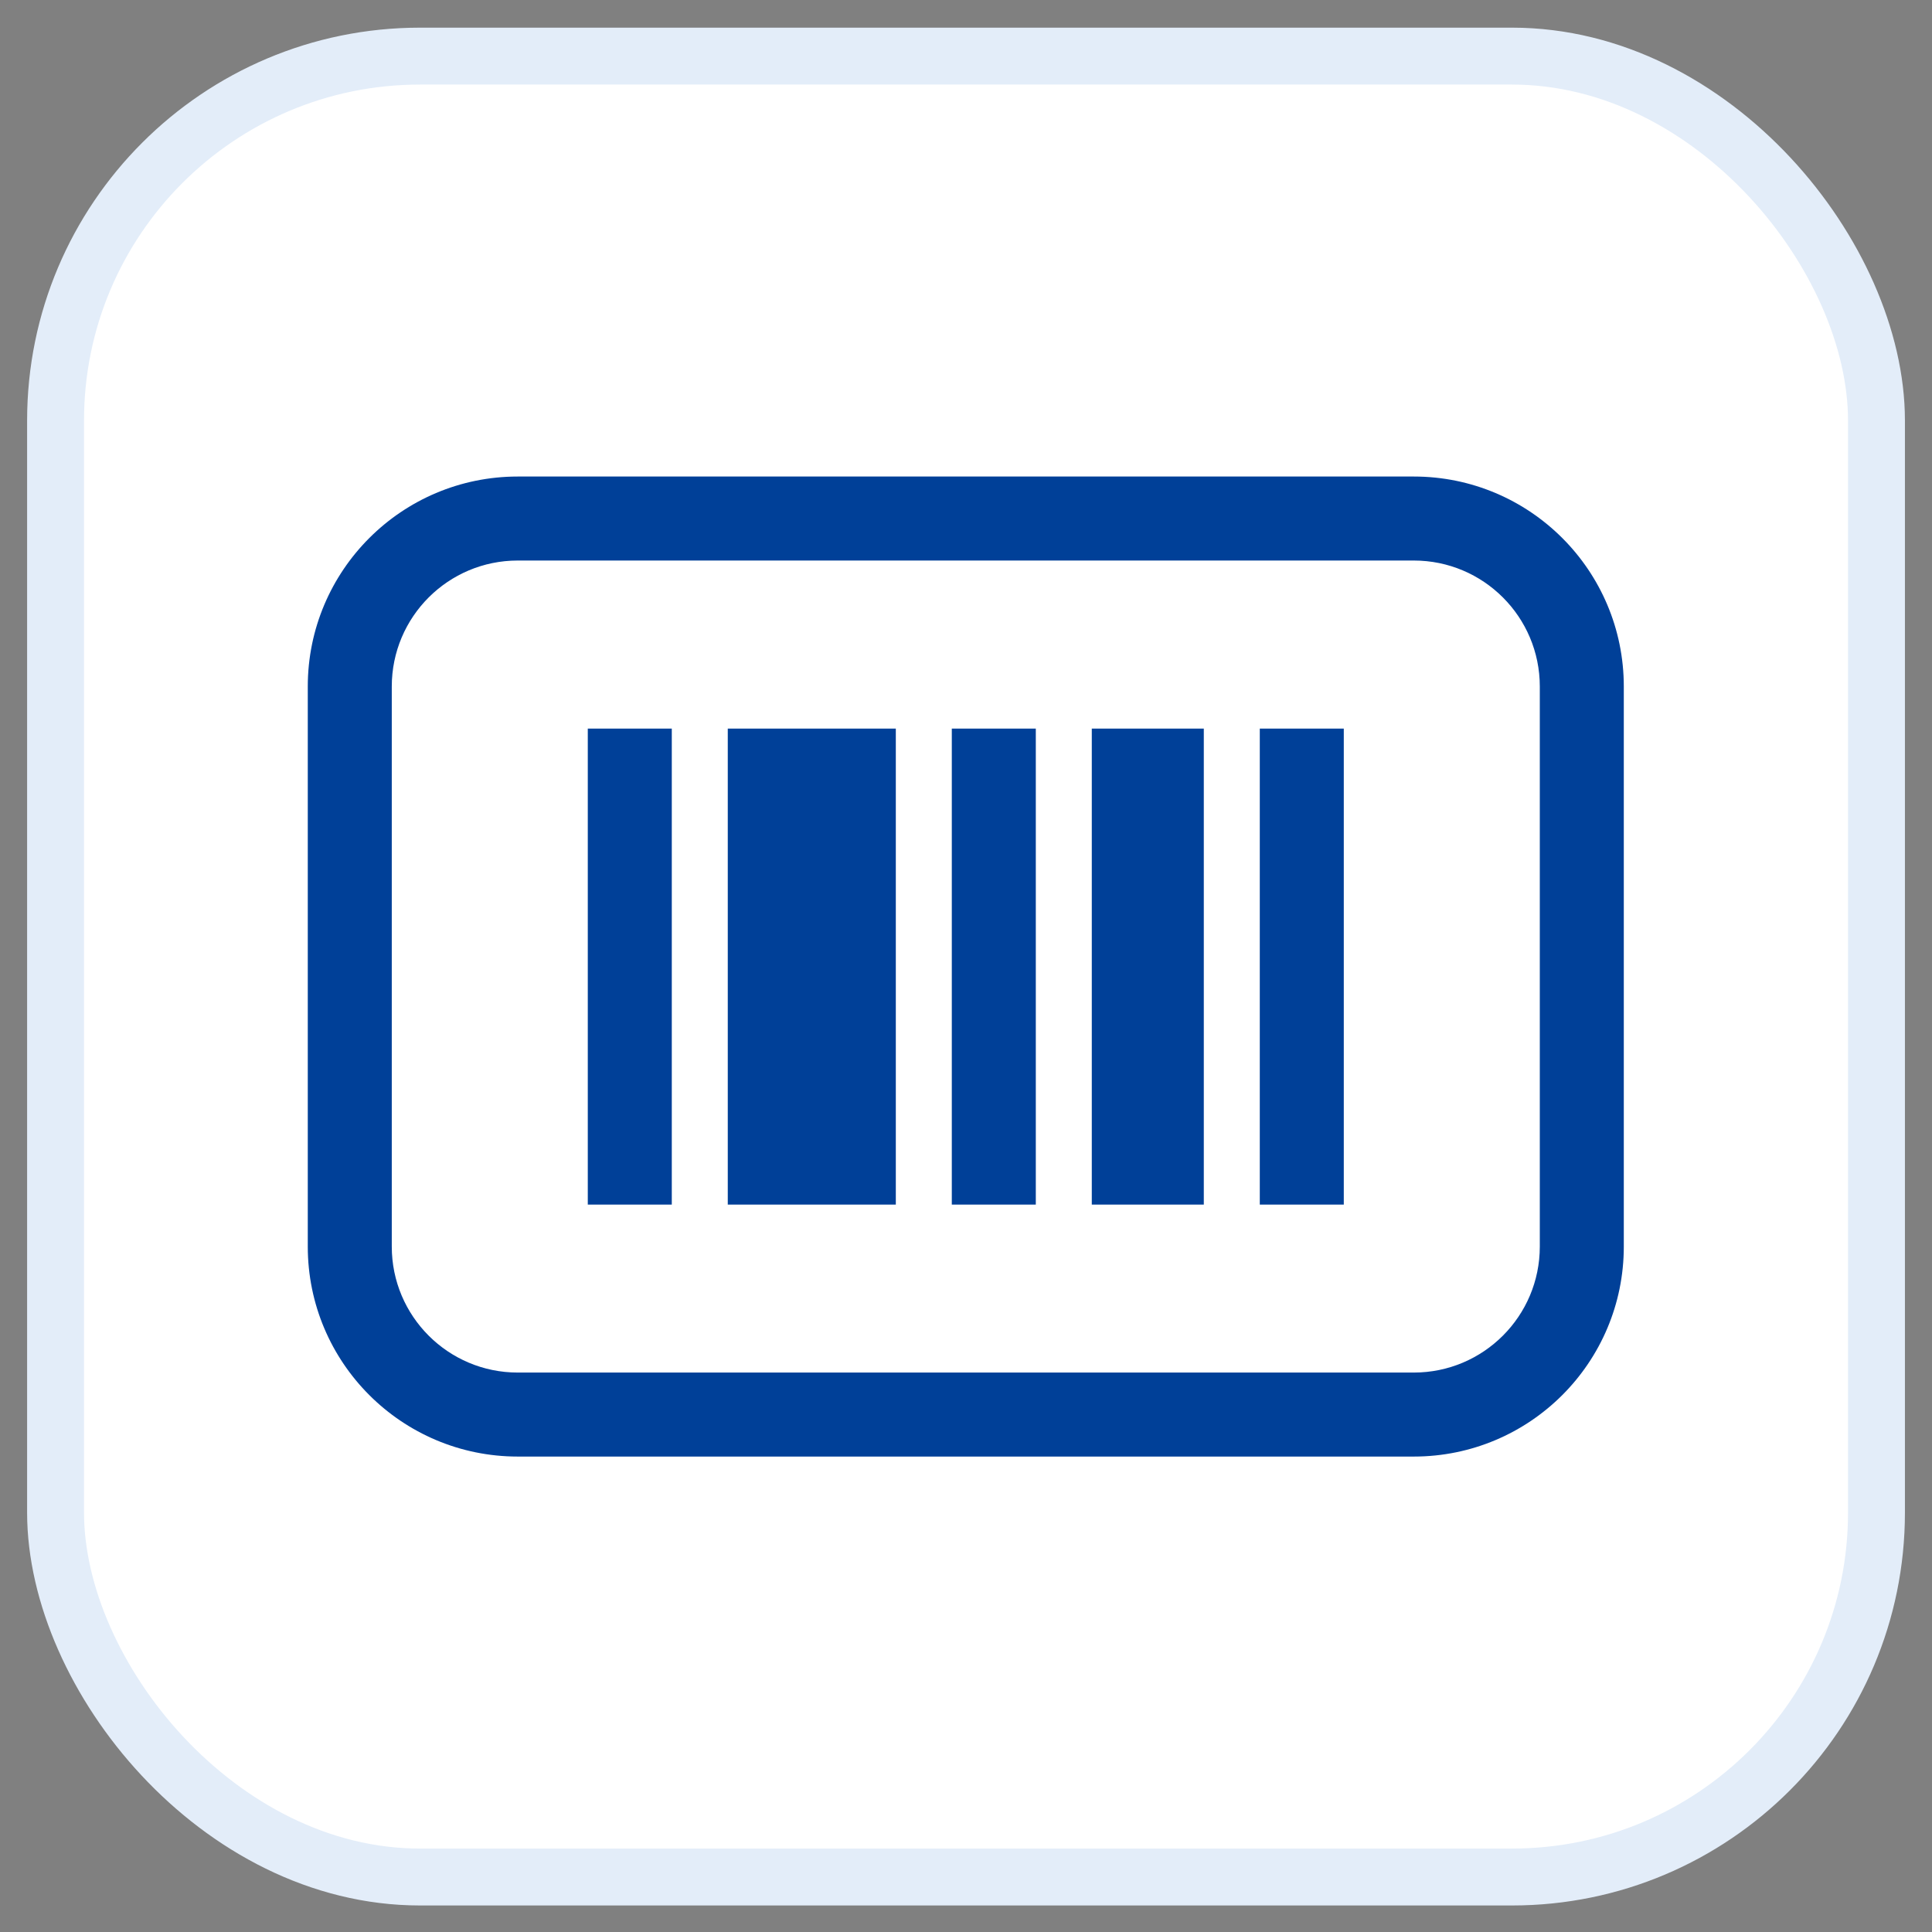
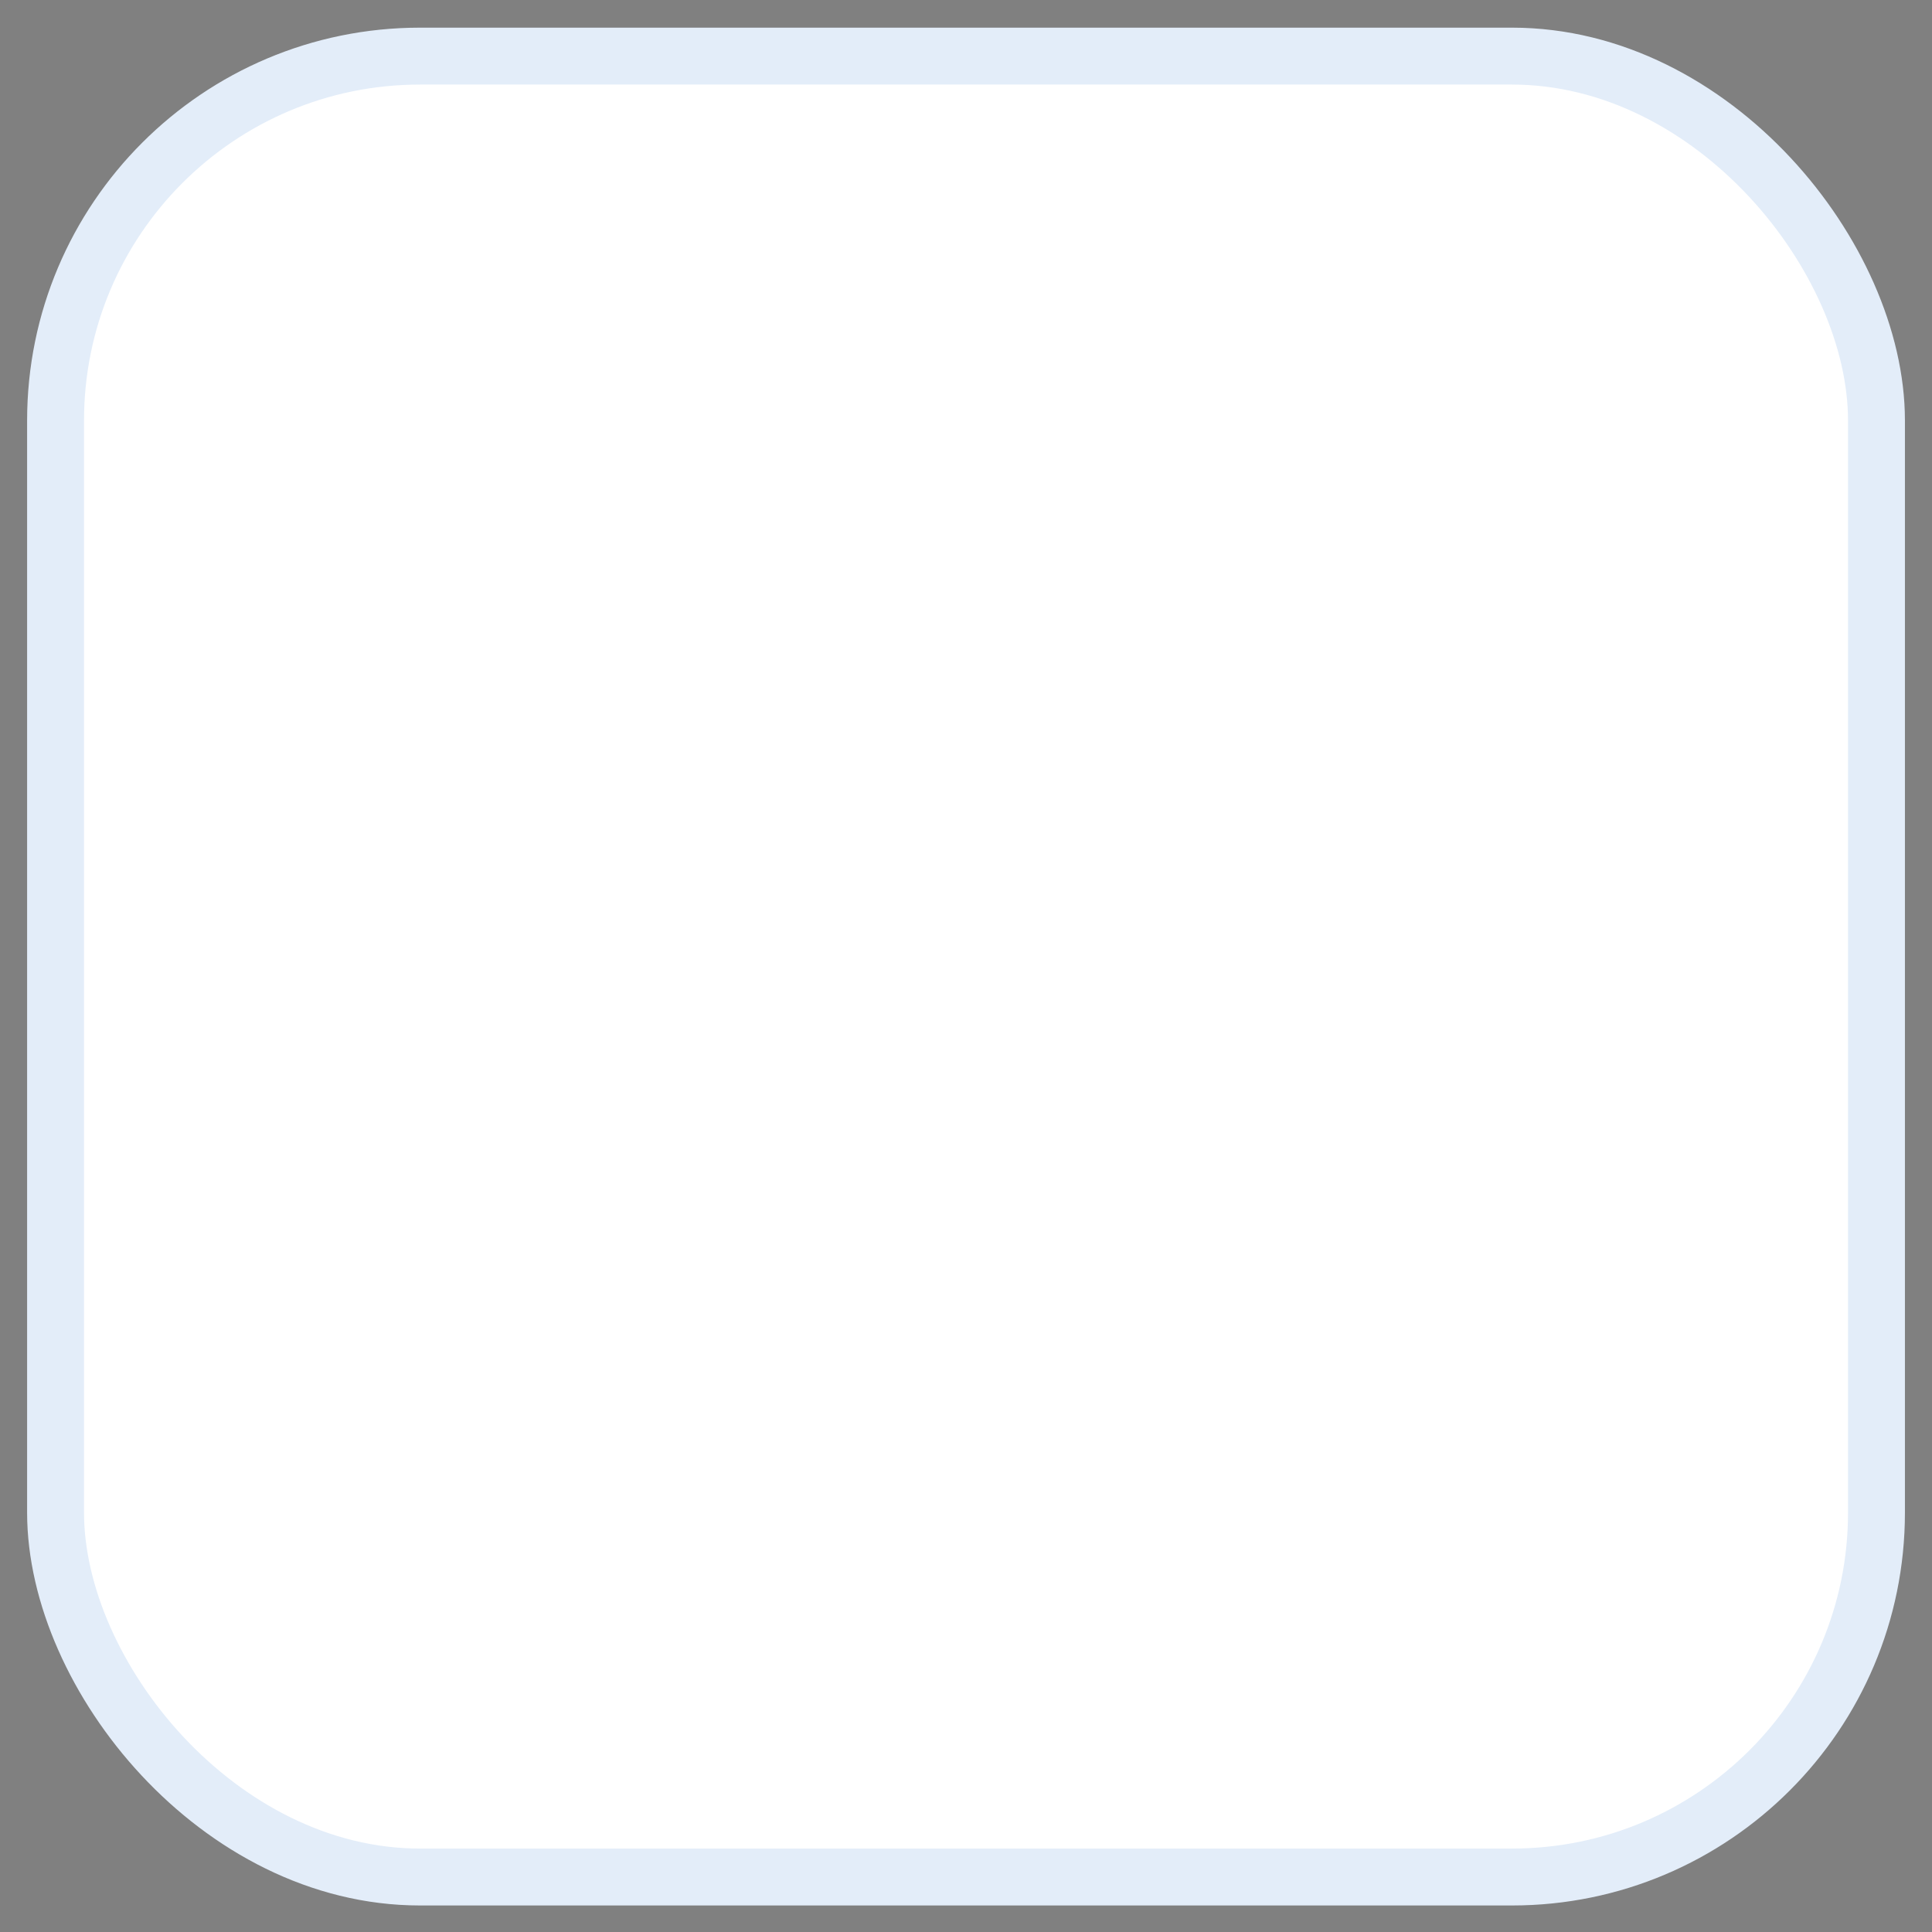
<svg xmlns="http://www.w3.org/2000/svg" width="46" height="46" viewBox="0 0 46 46" fill="none">
  <rect x="0" y="0" width="46" height="46" fill="#808080" stroke="none" />
  <rect x="1.323" y="1.336" width="43.355" height="43.355" rx="8.677" fill="white" />
  <rect x="1.323" y="1.336" width="43.355" height="43.355" rx="8.677" stroke="#E3EDF9" stroke-width="1.355" />
-   <path fill-rule="evenodd" clip-rule="evenodd" d="M12.328 11.346C9.567 11.346 7.328 13.585 7.328 16.346V29.68C7.328 32.442 9.567 34.68 12.328 34.68H33.662C36.424 34.68 38.662 32.442 38.662 29.68V16.346C38.662 13.585 36.424 11.346 33.662 11.346H12.328ZM9.328 16.346C9.328 14.689 10.671 13.346 12.328 13.346H33.662C35.319 13.346 36.662 14.689 36.662 16.346V29.68C36.662 31.337 35.319 32.68 33.662 32.68H12.328C10.671 32.68 9.328 31.337 9.328 29.68V16.346ZM26.662 17.347H25.995V28.681H26.662H27.995H28.662V17.347H27.995H26.662ZM31.995 28.681V17.347H29.995V28.681H31.995ZM24.662 17.347V28.681H22.662V17.347H24.662ZM21.329 28.681V17.347H19.328H17.328V28.681H19.328H21.329ZM15.995 28.681V17.347H13.995L13.995 28.681H15.995Z" fill="#004098" />
</svg>